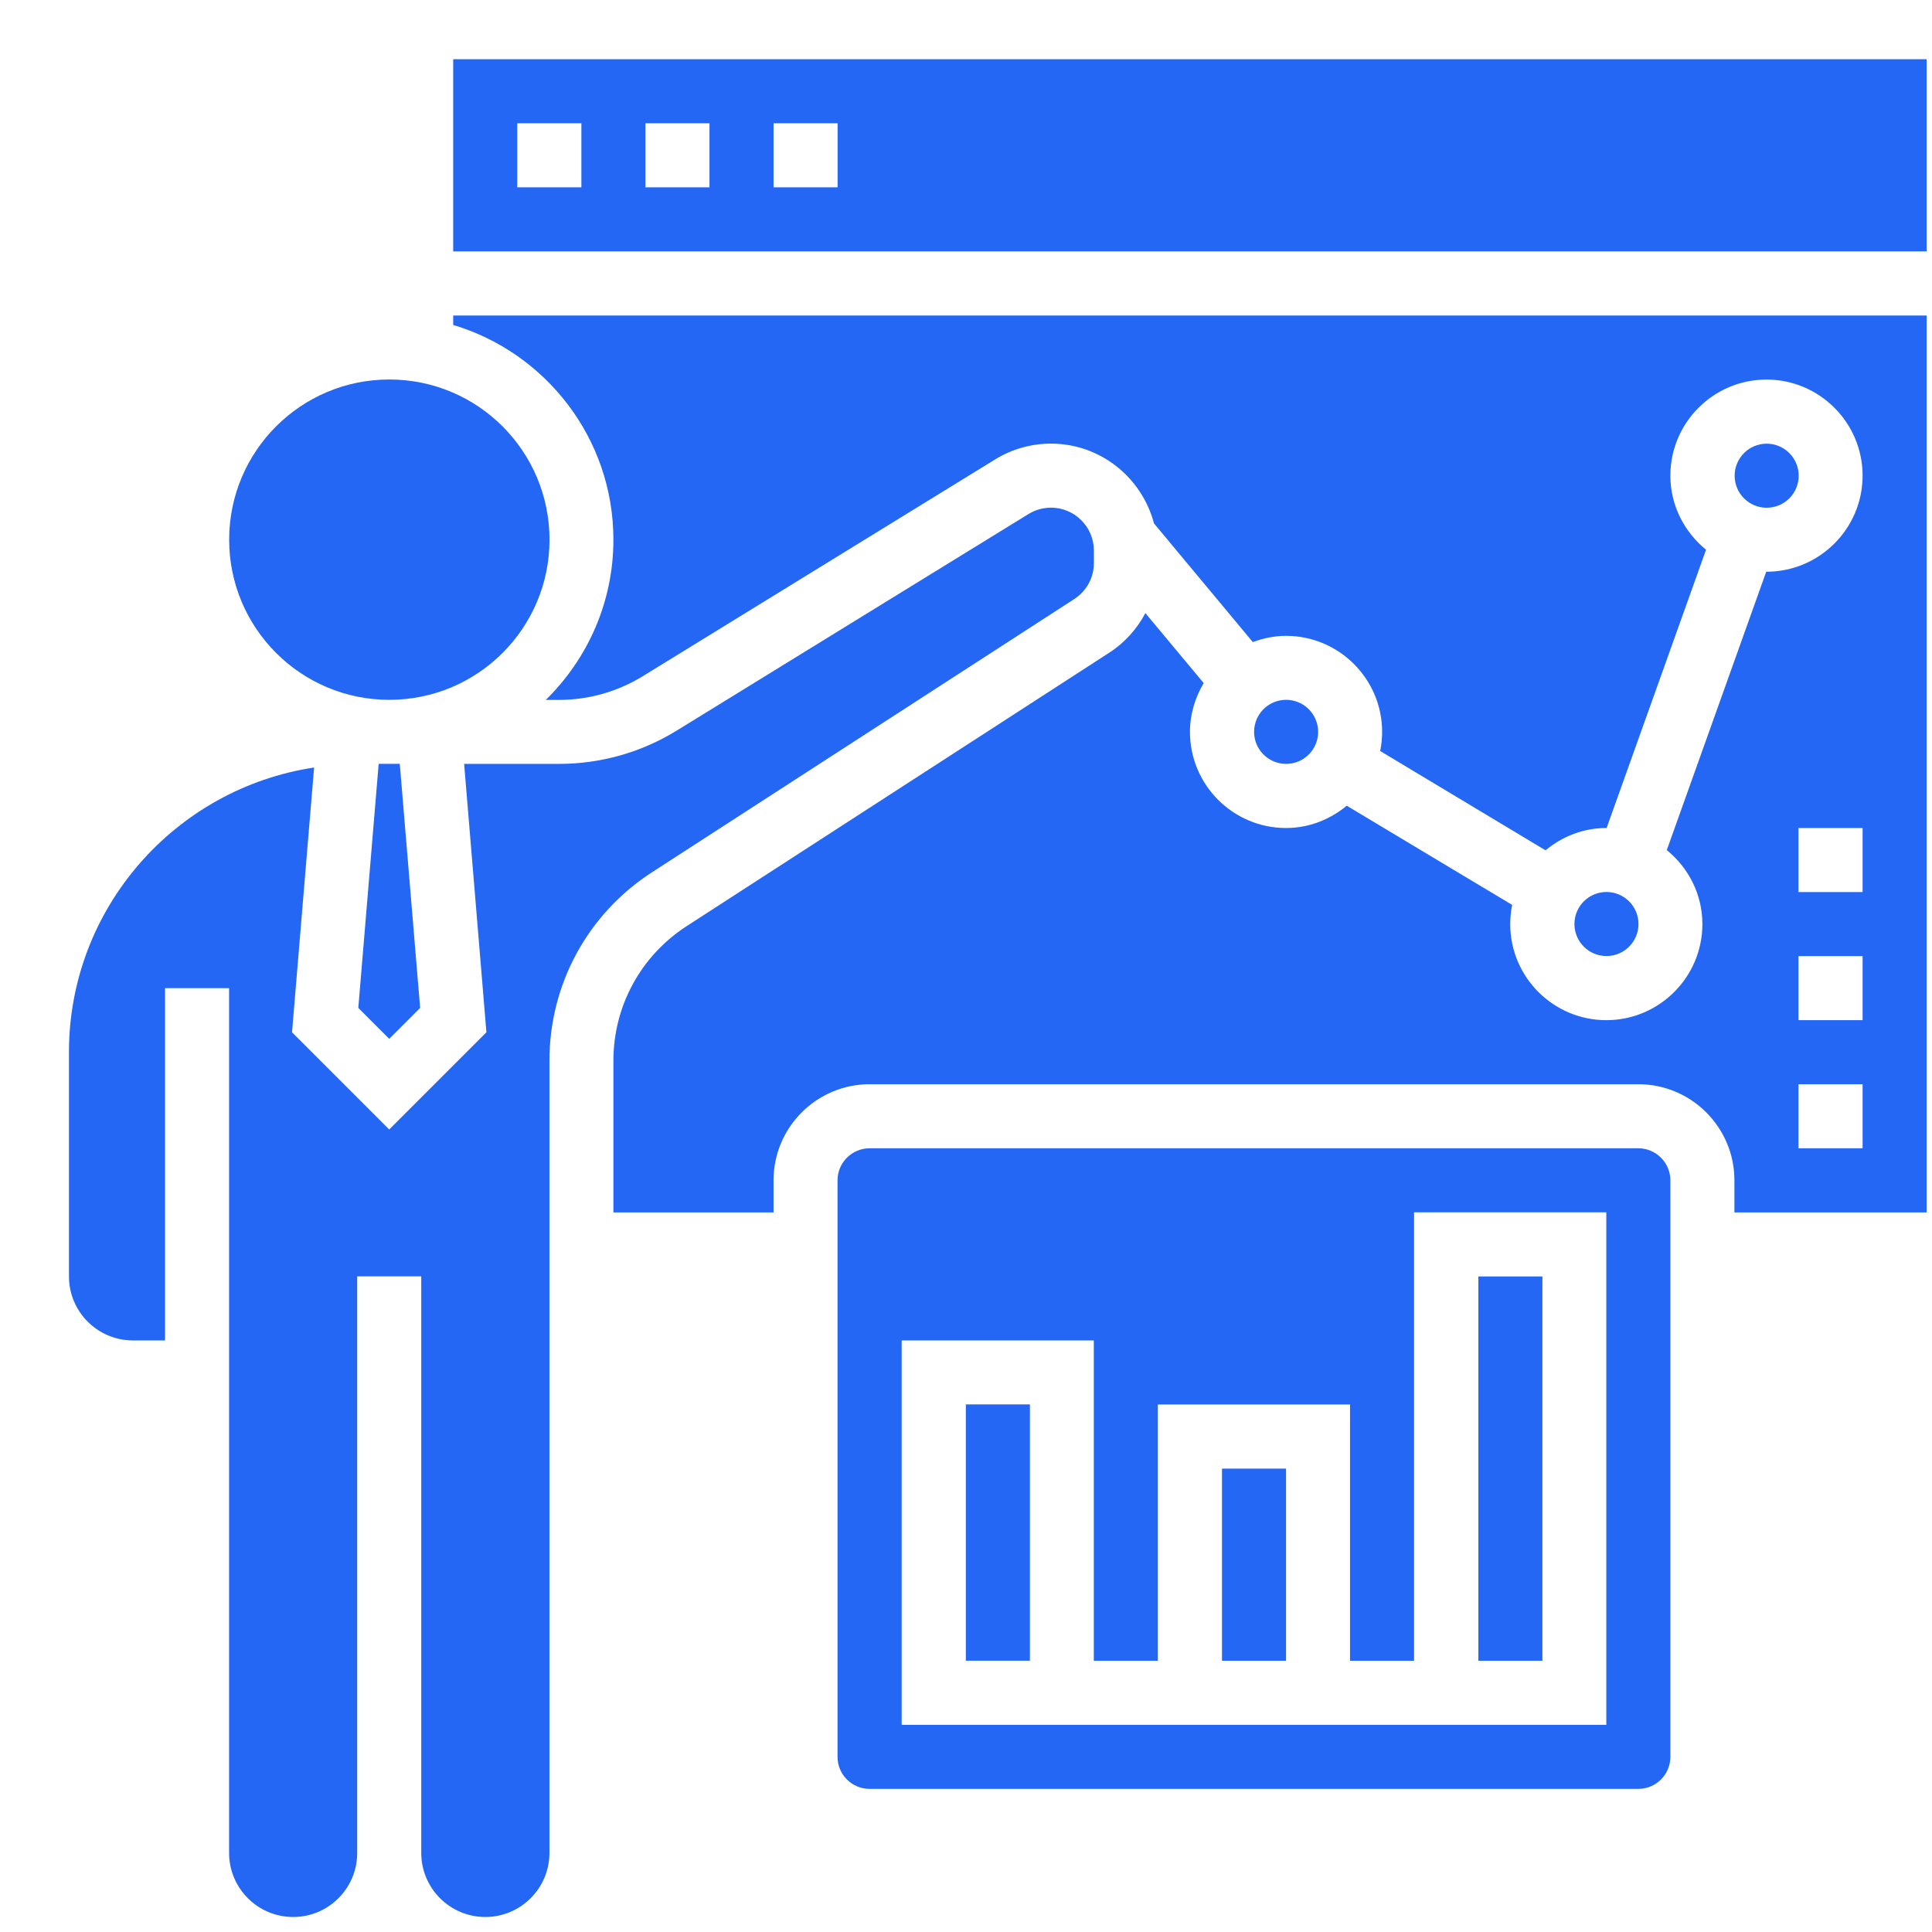
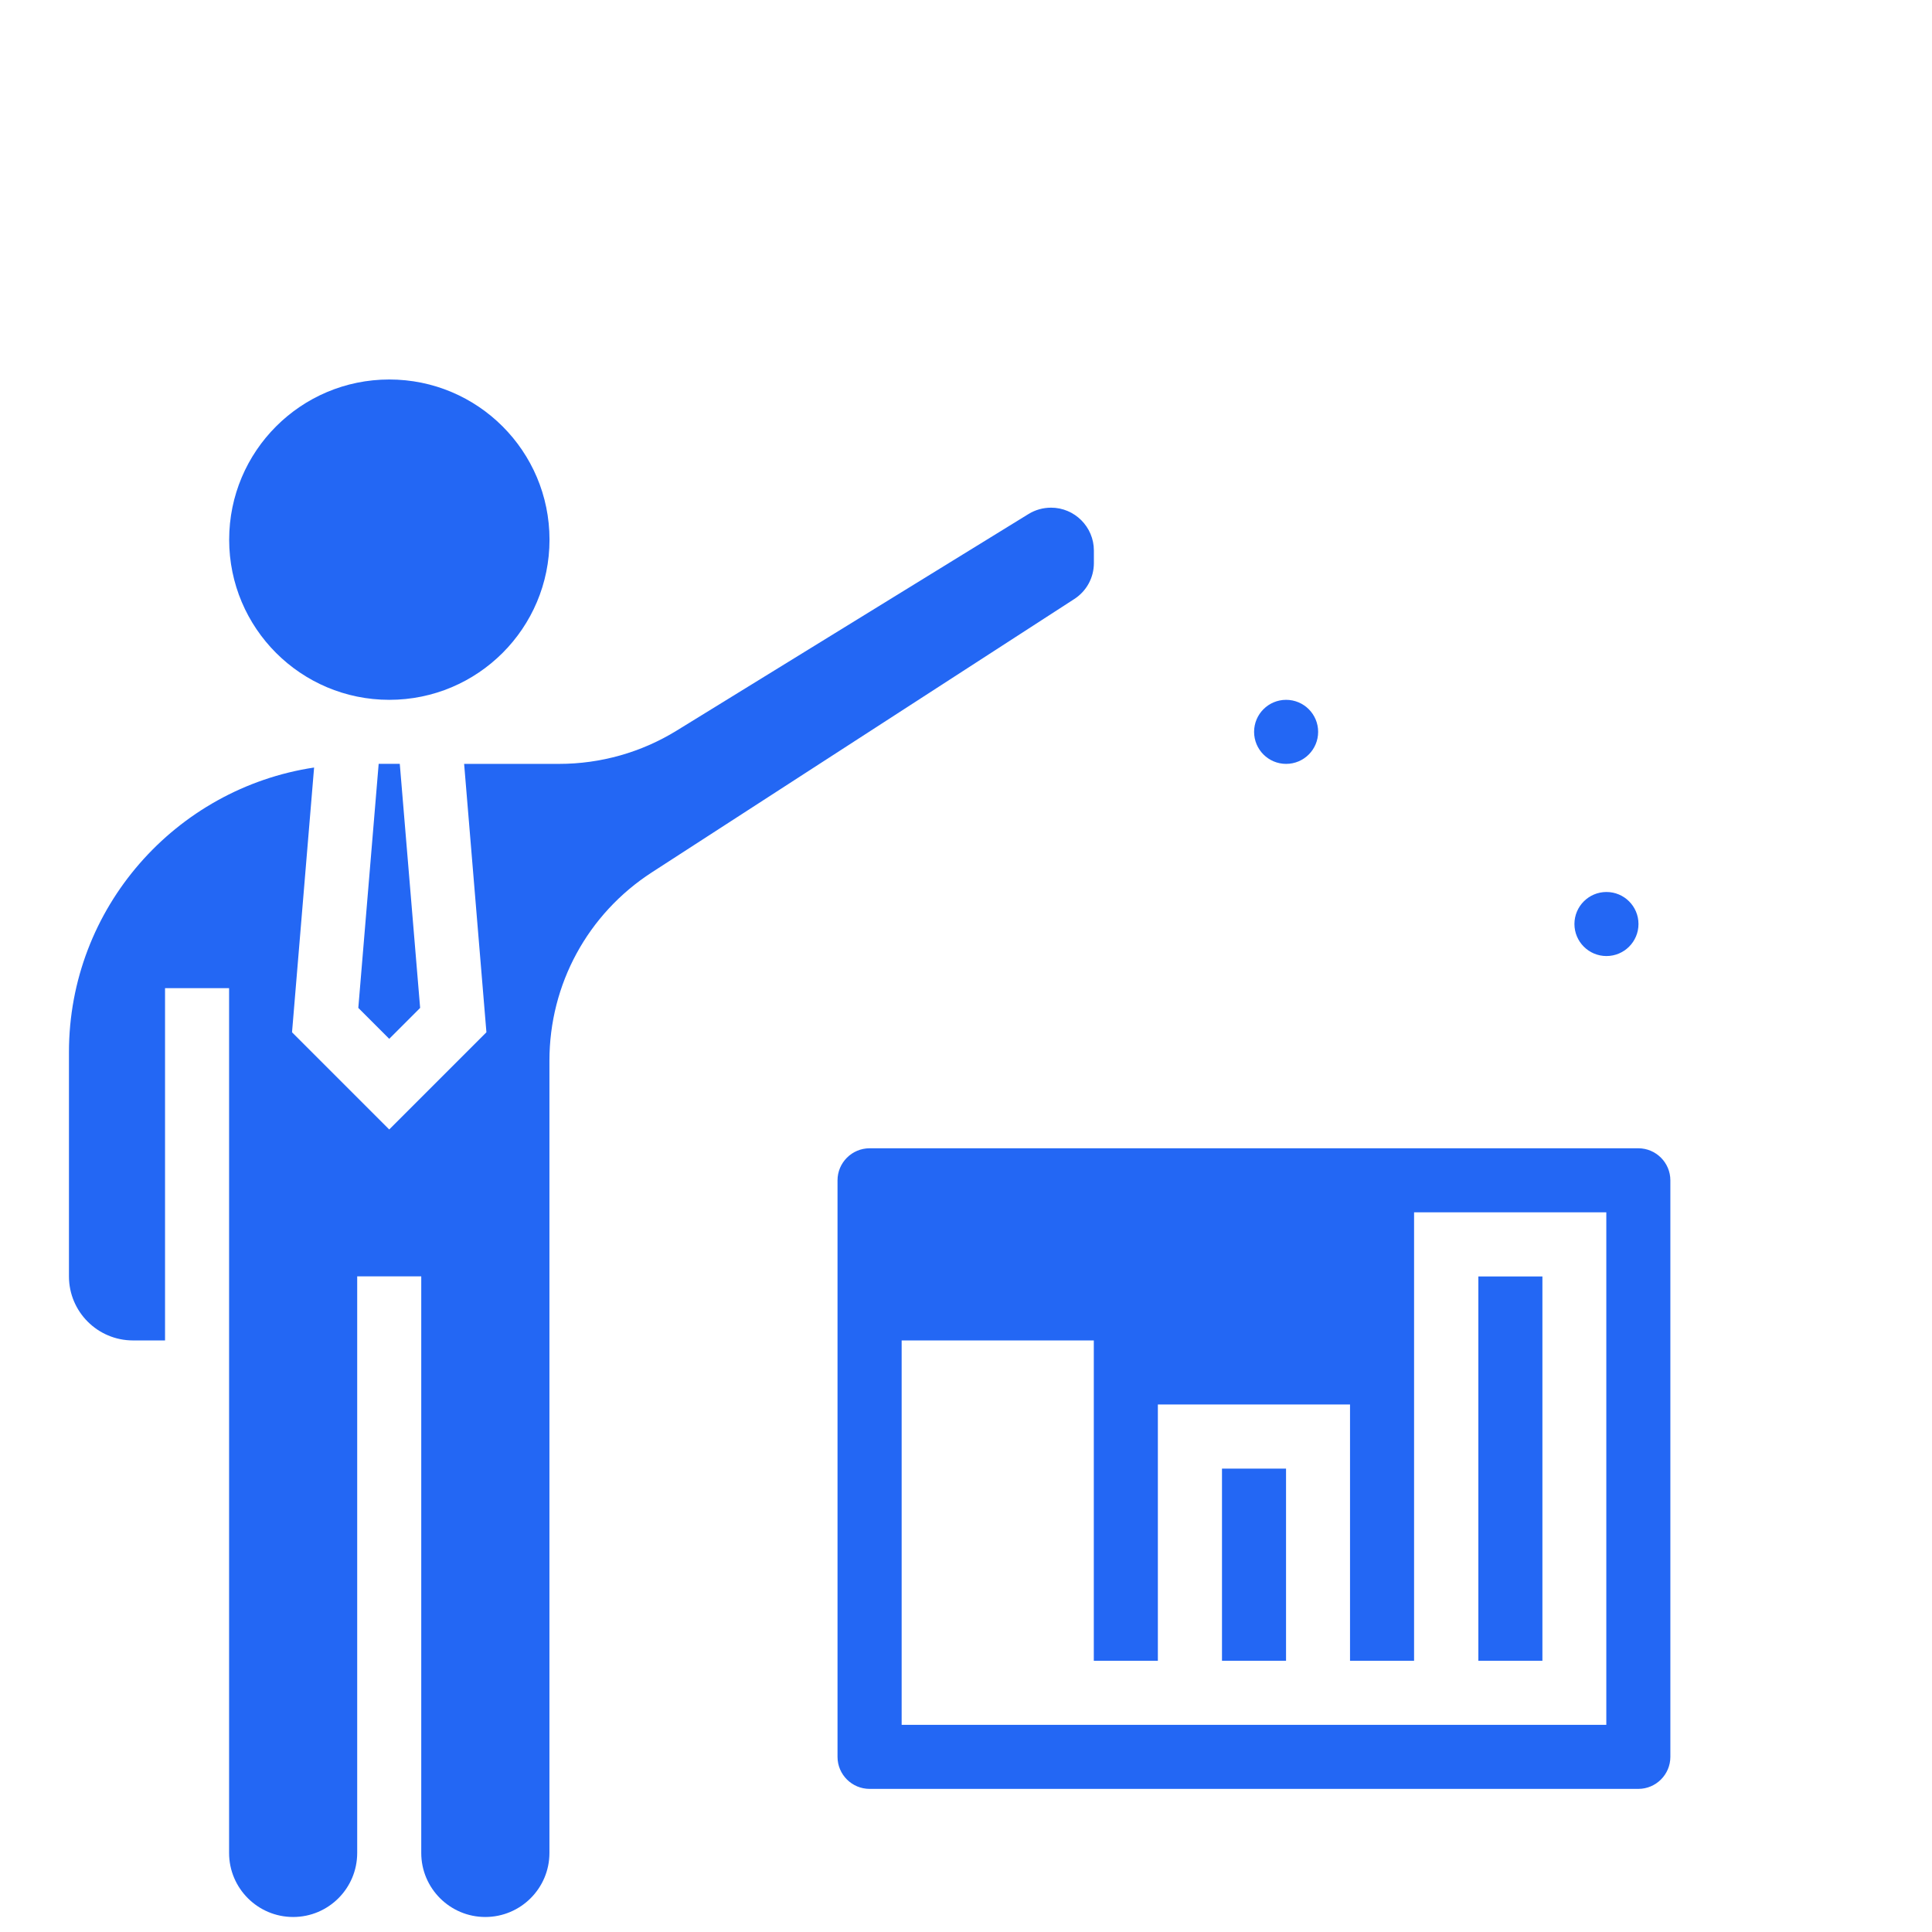
<svg xmlns="http://www.w3.org/2000/svg" width="26" height="26" viewBox="0 0 26 26" fill="none">
-   <path d="M6.099 4.373C7.344 4.745 8.255 5.9 8.255 7.263C8.255 8.107 7.905 8.87 7.345 9.419H7.523C7.922 9.419 8.312 9.308 8.652 9.099L13.39 6.184C13.616 6.044 13.877 5.97 14.144 5.97C14.81 5.97 15.367 6.428 15.53 7.044L16.86 8.641C17 8.589 17.149 8.557 17.307 8.557C18.02 8.557 18.6 9.137 18.6 9.85C18.6 9.938 18.591 10.024 18.574 10.107L20.799 11.443C21.023 11.258 21.305 11.143 21.617 11.143C21.619 11.143 21.62 11.143 21.621 11.143L22.959 7.398C22.669 7.161 22.479 6.804 22.479 6.401C22.479 5.688 23.059 5.108 23.773 5.108C24.485 5.108 25.066 5.688 25.066 6.401C25.066 7.114 24.485 7.694 23.773 7.694C23.771 7.694 23.77 7.694 23.769 7.694L22.431 11.44C22.721 11.677 22.91 12.033 22.91 12.436C22.91 13.149 22.33 13.729 21.617 13.729C20.904 13.729 20.324 13.149 20.324 12.436C20.324 12.348 20.333 12.262 20.35 12.178L18.124 10.843C17.901 11.027 17.618 11.143 17.307 11.143C16.594 11.143 16.014 10.563 16.014 9.85C16.014 9.609 16.084 9.386 16.199 9.193L15.414 8.251C15.301 8.464 15.136 8.65 14.926 8.785L9.24 12.464C8.623 12.864 8.255 13.54 8.255 14.274V16.316H10.41V15.884C10.41 15.171 10.99 14.591 11.703 14.591H22.048C22.761 14.591 23.341 15.171 23.341 15.884V16.316H25.928V4.246H6.099V4.373ZM25.066 15.453H24.203V14.591H25.066V15.453ZM25.066 13.729H24.203V12.867H25.066V13.729ZM25.066 12.005H24.203V11.143H25.066V12.005Z" fill="#2367F4" />
  <path d="M16.445 19.764H17.307V22.35H16.445V19.764Z" fill="#2367F4" />
  <path d="M5.096 10.279L4.822 13.564L5.238 13.98L5.654 13.564L5.38 10.279H5.238H5.096Z" fill="#2367F4" />
  <path d="M17.308 10.28C17.546 10.28 17.739 10.087 17.739 9.849C17.739 9.611 17.546 9.418 17.308 9.418C17.07 9.418 16.877 9.611 16.877 9.849C16.877 10.087 17.07 10.28 17.308 10.28Z" fill="#2367F4" />
-   <path d="M12.998 18.9H13.86V22.349H12.998V18.9Z" fill="#2367F4" />
  <path d="M22.048 15.453H11.703C11.465 15.453 11.271 15.647 11.271 15.884V23.643C11.271 23.881 11.465 24.074 11.703 24.074H22.048C22.285 24.074 22.479 23.881 22.479 23.643V15.884C22.479 15.647 22.285 15.453 22.048 15.453ZM21.617 23.212H12.134V18.039H14.72V22.35H15.582V18.901H18.168V22.35H19.03V16.315H21.617V23.212Z" fill="#2367F4" />
  <path d="M14.458 8.061C14.623 7.954 14.721 7.773 14.721 7.577V7.409C14.721 7.091 14.462 6.832 14.145 6.832C14.038 6.832 13.933 6.861 13.842 6.917L9.105 9.833C8.629 10.126 8.082 10.28 7.524 10.28H6.246L6.546 13.892L5.238 15.2L3.93 13.892L4.227 10.329C2.363 10.61 0.928 12.218 0.928 14.16V17.177C0.928 17.653 1.314 18.039 1.79 18.039H2.221V13.298H3.083V24.936C3.083 25.412 3.47 25.798 3.945 25.798C4.421 25.798 4.807 25.412 4.807 24.936V17.177H5.669V24.936C5.669 25.412 6.056 25.798 6.531 25.798C7.007 25.798 7.394 25.412 7.394 24.936V14.274C7.394 13.246 7.909 12.299 8.772 11.74L14.458 8.061Z" fill="#2367F4" />
-   <path d="M6.099 0.797V3.383H25.928V0.797H6.099ZM7.824 2.521H6.961V1.659H7.824V2.521ZM9.548 2.521H8.686V1.659H9.548V2.521ZM11.272 2.521H10.41V1.659H11.272V2.521Z" fill="#2367F4" />
  <path d="M5.239 9.418C6.43 9.418 7.395 8.453 7.395 7.263C7.395 6.072 6.43 5.107 5.239 5.107C4.049 5.107 3.084 6.072 3.084 7.263C3.084 8.453 4.049 9.418 5.239 9.418Z" fill="#2367F4" />
  <path d="M19.895 17.178H20.757V22.35H19.895V17.178Z" fill="#2367F4" />
-   <path d="M23.775 6.833C24.013 6.833 24.206 6.64 24.206 6.402C24.206 6.164 24.013 5.971 23.775 5.971C23.537 5.971 23.344 6.164 23.344 6.402C23.344 6.64 23.537 6.833 23.775 6.833Z" fill="#2367F4" />
  <path d="M21.619 12.866C21.857 12.866 22.05 12.673 22.05 12.435C22.05 12.197 21.857 12.004 21.619 12.004C21.381 12.004 21.188 12.197 21.188 12.435C21.188 12.673 21.381 12.866 21.619 12.866Z" fill="#2367F4" />
</svg>